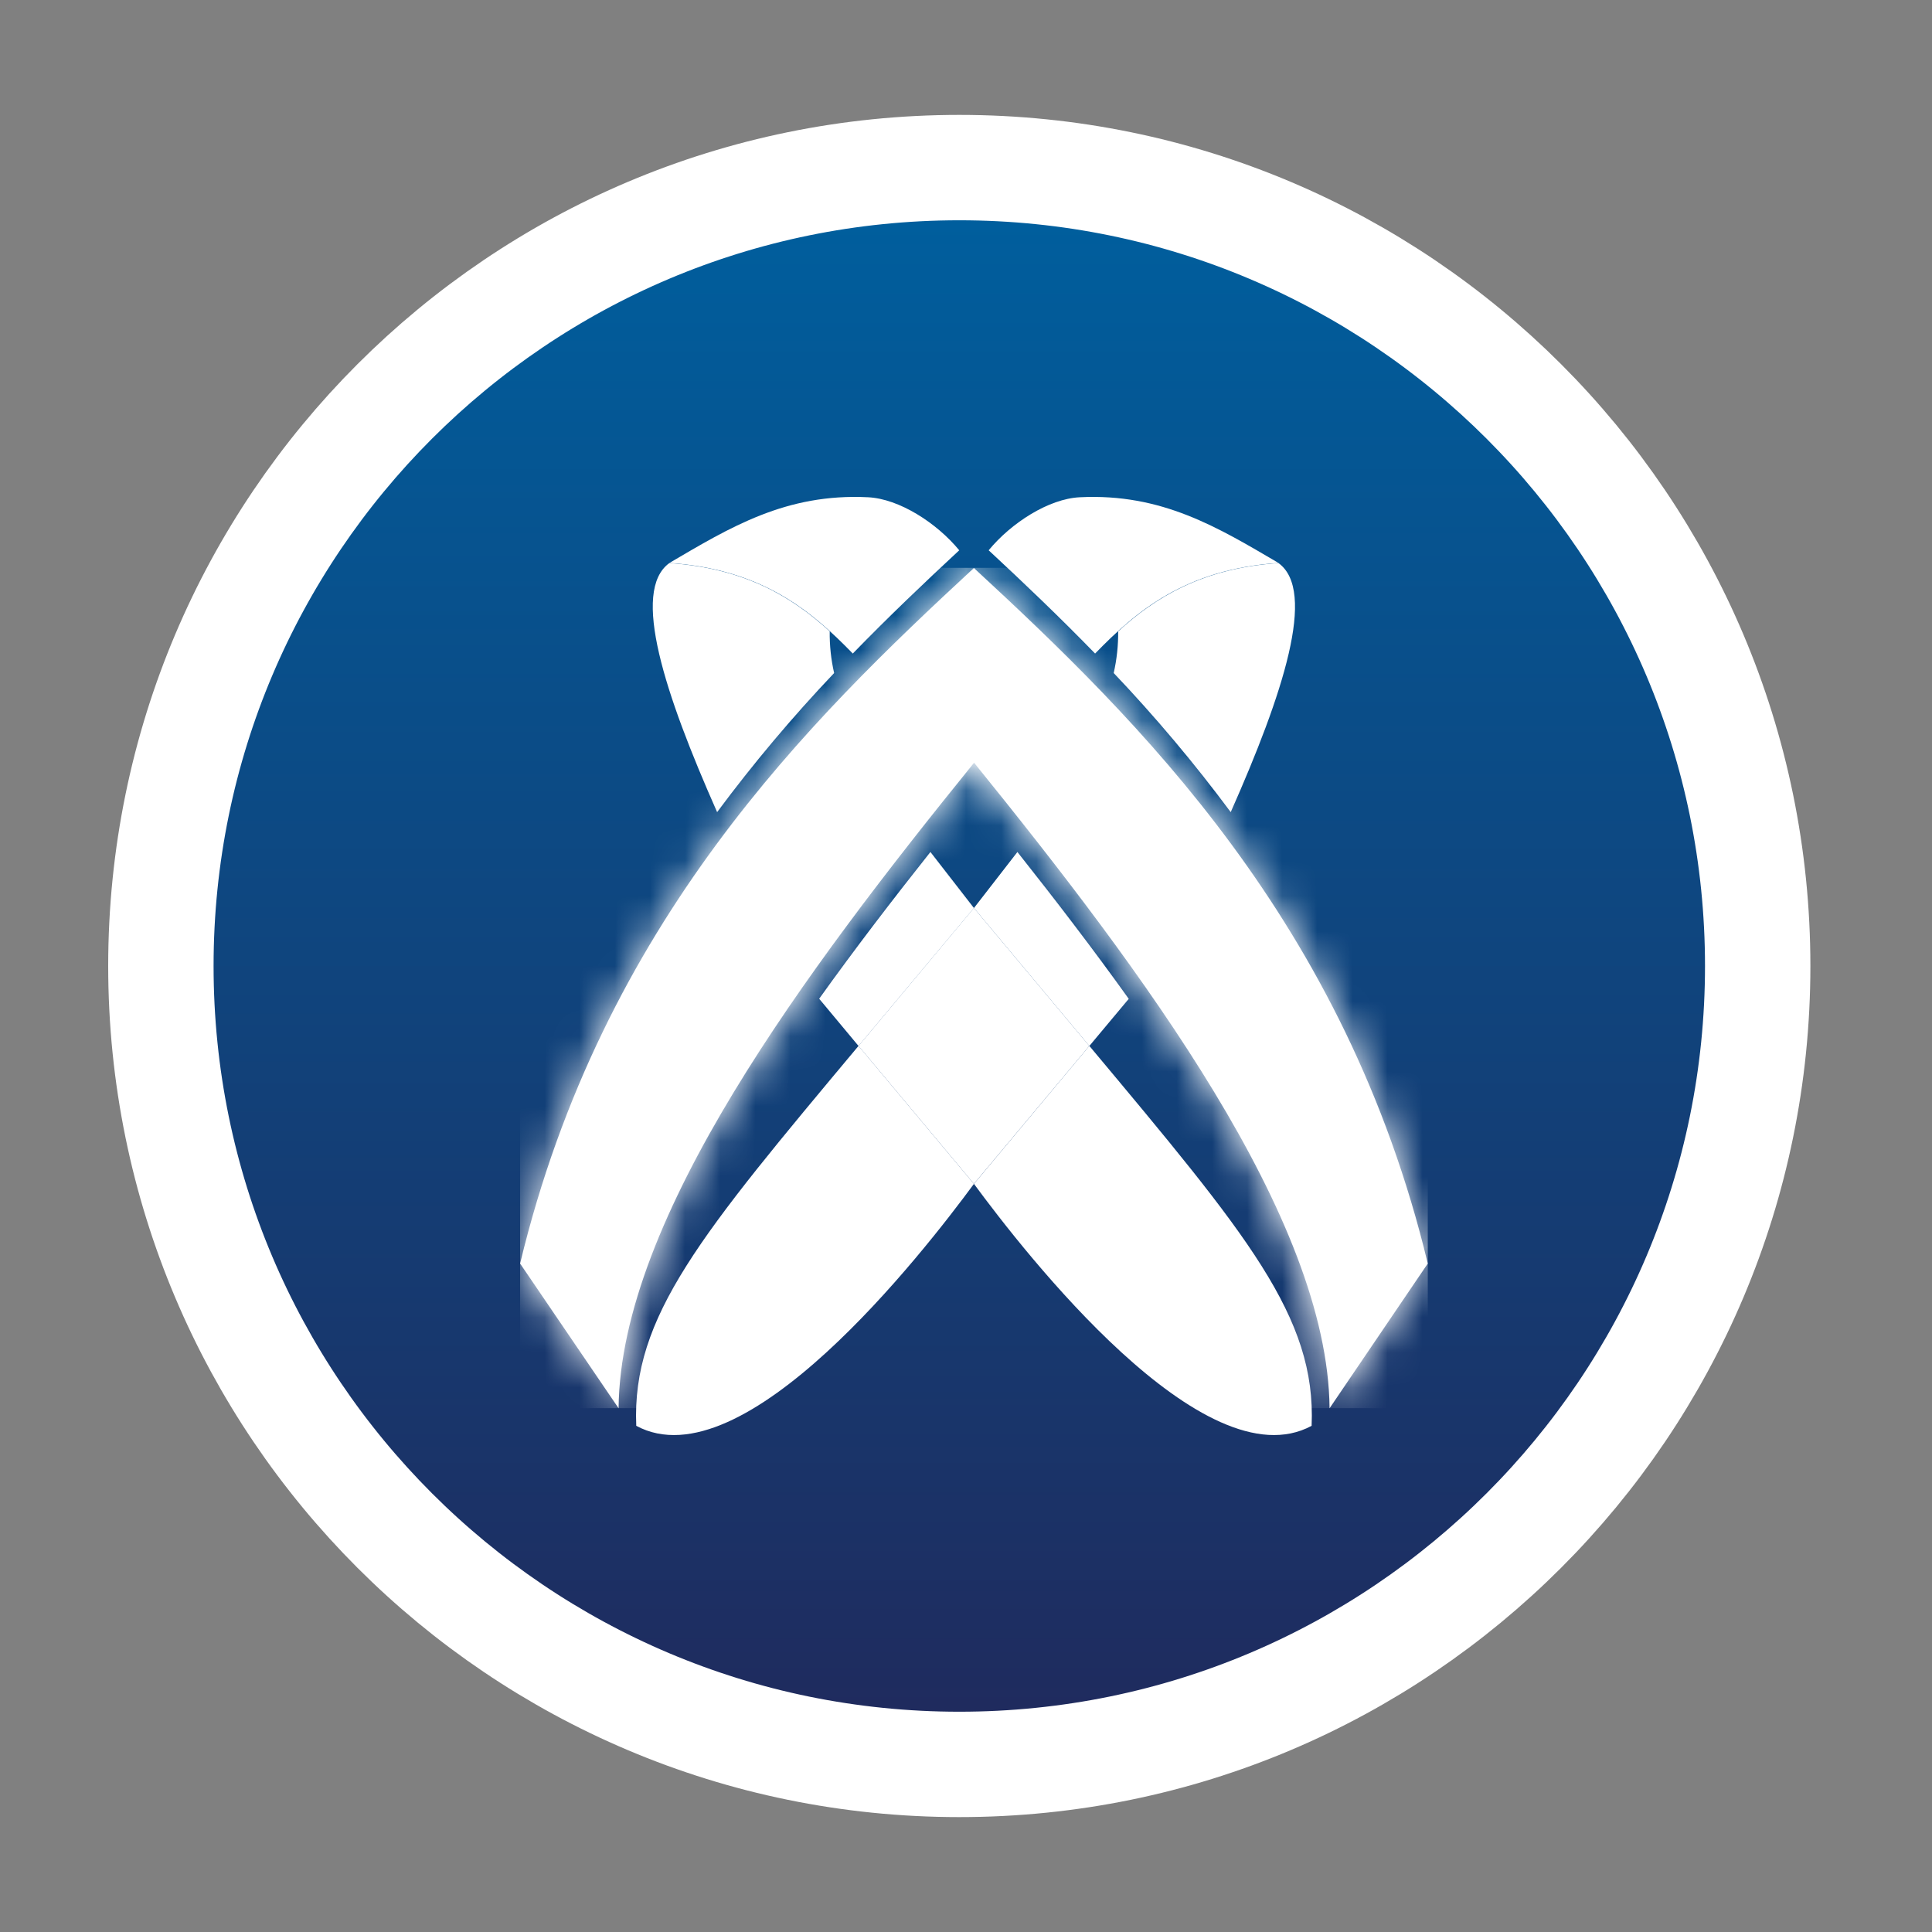
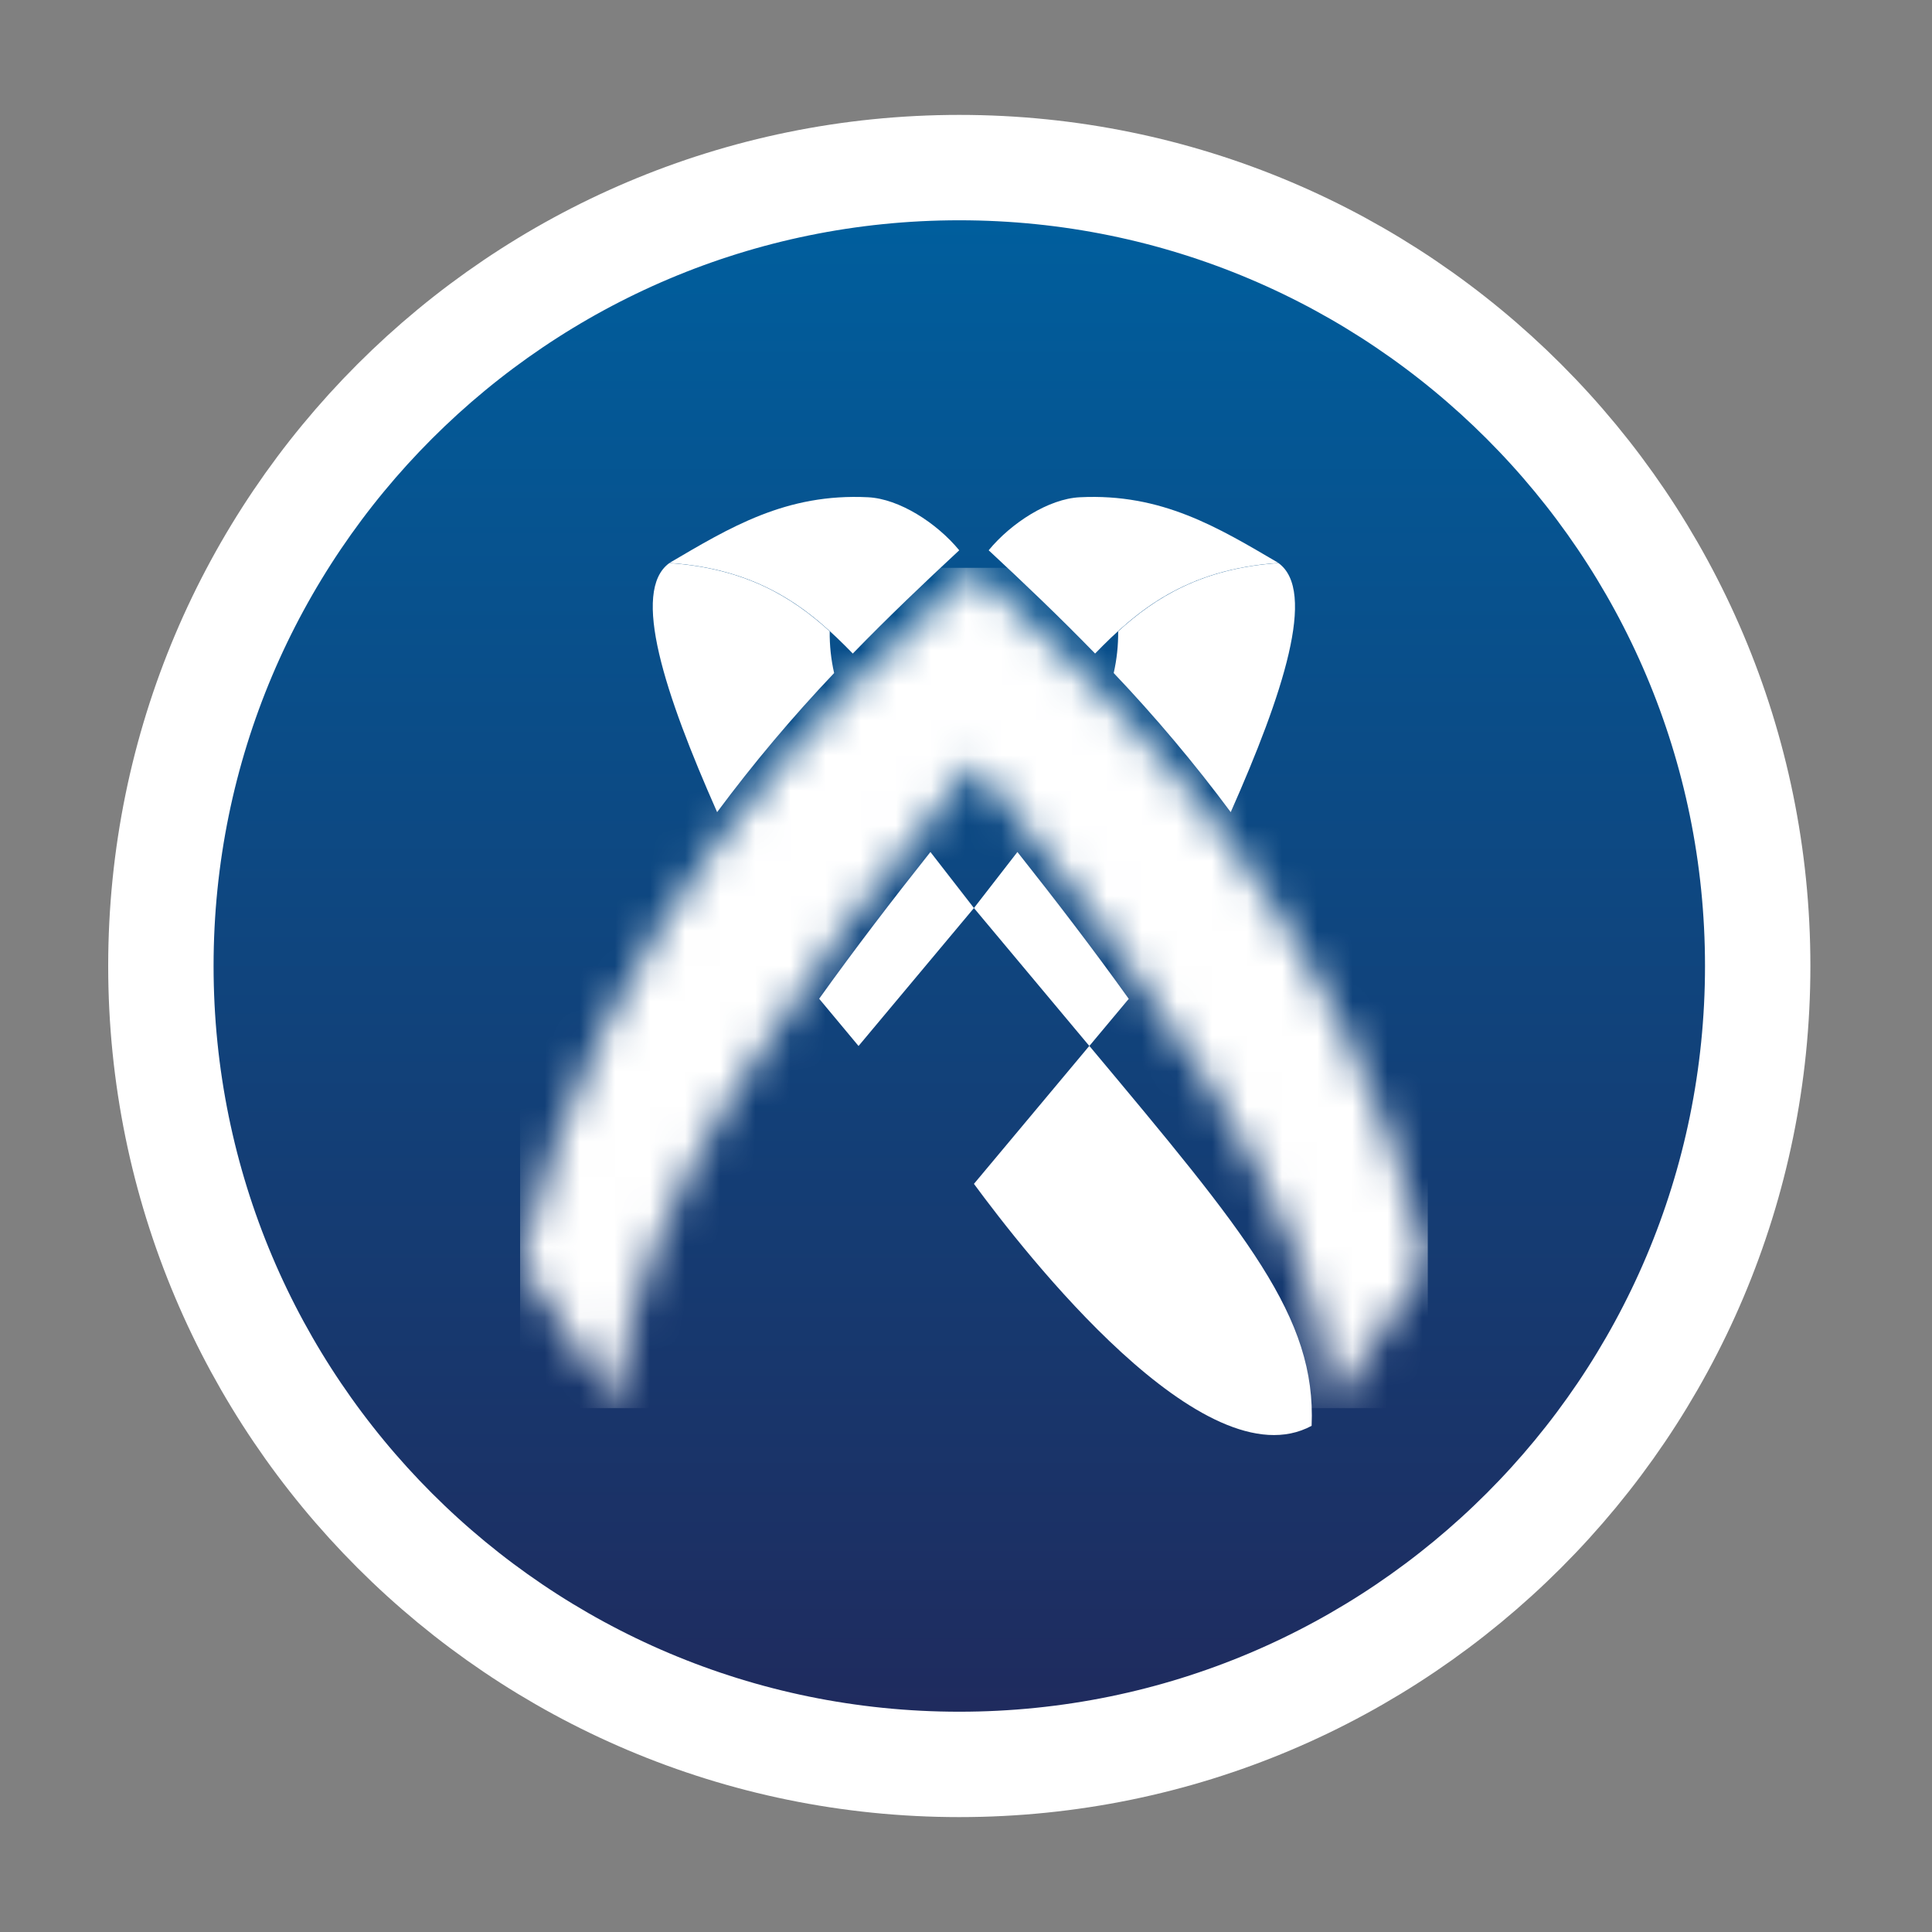
<svg xmlns="http://www.w3.org/2000/svg" width="55" height="55" viewBox="0 0 55 55" fill="none">
  <rect x="0" y="0" width="55" height="55" fill="#808080" stroke="none" />
  <g id="areco-erp-logo-09 1">
    <path id="Vector" d="M27.309 50.229C39.862 50.229 50.038 40.053 50.038 27.5C50.038 14.947 39.862 4.771 27.309 4.771C14.756 4.771 4.58 14.947 4.58 27.5C4.58 40.053 14.756 50.229 27.309 50.229Z" fill="url(#paint0_linear_5308_35705)" stroke="white" stroke-width="3" />
-     <path id="Vector_2" d="M14.806 35.97L17.61 40.091C17.658 34.67 22.94 27.627 27.73 21.713C32.516 27.627 37.798 34.67 37.85 40.091L40.646 35.97C38.301 26.242 32.416 20.506 27.725 16.17C23.035 20.508 17.151 26.244 14.806 35.97Z" fill="white" />
    <g id="Clip path group">
      <mask id="mask0_5308_35705" style="mask-type:luminance" maskUnits="userSpaceOnUse" x="14" y="16" width="27" height="25">
        <g id="clip-path">
          <path id="Vector_3" d="M14.806 35.97L17.61 40.091C17.658 34.67 22.94 27.627 27.73 21.713C32.516 27.627 37.798 34.67 37.85 40.091L40.646 35.97C38.301 26.242 32.416 20.506 27.725 16.17C23.035 20.508 17.151 26.244 14.806 35.97Z" fill="white" />
        </g>
      </mask>
      <g mask="url(#mask0_5308_35705)">
        <g id="Group">
          <path id="Vector_4" d="M40.646 16.165H14.806V40.087H40.646V16.165Z" fill="white" />
        </g>
      </g>
    </g>
    <path id="Vector_5" fill-rule="evenodd" clip-rule="evenodd" d="M19.056 16.029C17.956 16.821 18.924 19.754 20.415 23.12C21.444 21.734 22.557 20.412 23.746 19.16C23.657 18.77 23.615 18.371 23.62 17.972C22.56 17.006 21.231 16.178 19.053 16.029" fill="white" />
    <path id="Vector_6" fill-rule="evenodd" clip-rule="evenodd" d="M27.309 15.667C26.663 14.882 25.595 14.2 24.714 14.156C22.372 14.038 20.778 15.017 19.057 16.026C21.703 16.206 23.097 17.391 24.277 18.605C25.305 17.547 26.329 16.574 27.309 15.664" fill="white" />
    <path id="Vector_7" fill-rule="evenodd" clip-rule="evenodd" d="M26.487 24.254L27.726 25.85L24.441 29.777L23.32 28.432C24.334 27.015 25.41 25.612 26.489 24.252" fill="white" />
-     <path id="Vector_8" fill-rule="evenodd" clip-rule="evenodd" d="M24.441 29.774C19.944 35.151 17.979 37.487 18.113 40.59C21.171 42.24 26.277 35.669 27.726 33.702C26.631 32.393 25.536 31.083 24.441 29.774Z" fill="white" />
    <path id="Vector_9" fill-rule="evenodd" clip-rule="evenodd" d="M36.395 16.029C37.49 16.821 36.528 19.754 35.036 23.12C34.007 21.734 32.894 20.411 31.705 19.16C31.793 18.77 31.836 18.371 31.832 17.972C32.892 17.006 34.221 16.178 36.399 16.029" fill="white" />
    <path id="Vector_10" fill-rule="evenodd" clip-rule="evenodd" d="M28.144 15.667C28.789 14.882 29.856 14.2 30.737 14.156C33.079 14.038 34.674 15.017 36.396 16.026C33.748 16.206 32.355 17.391 31.175 18.605C30.147 17.547 29.123 16.574 28.144 15.664" fill="white" />
    <path id="Vector_11" fill-rule="evenodd" clip-rule="evenodd" d="M28.964 24.254L27.726 25.85L31.011 29.777L32.133 28.435C31.119 27.018 30.043 25.616 28.964 24.255" fill="white" />
-     <path id="Vector_12" fill-rule="evenodd" clip-rule="evenodd" d="M31.011 29.775L27.725 25.847L24.44 29.775L27.725 33.702L31.011 29.775Z" fill="white" />
    <path id="Vector_13" fill-rule="evenodd" clip-rule="evenodd" d="M31.011 29.774C35.508 35.151 37.474 37.487 37.339 40.59C34.281 42.24 29.175 35.669 27.726 33.702L31.011 29.774Z" fill="white" />
  </g>
  <defs>
    <linearGradient id="paint0_linear_5308_35705" x1="27.309" y1="48.729" x2="27.309" y2="6.271" gradientUnits="userSpaceOnUse">
      <stop stop-color="#1F2B5E" />
      <stop offset="1" stop-color="#005E9D" />
    </linearGradient>
  </defs>
</svg>